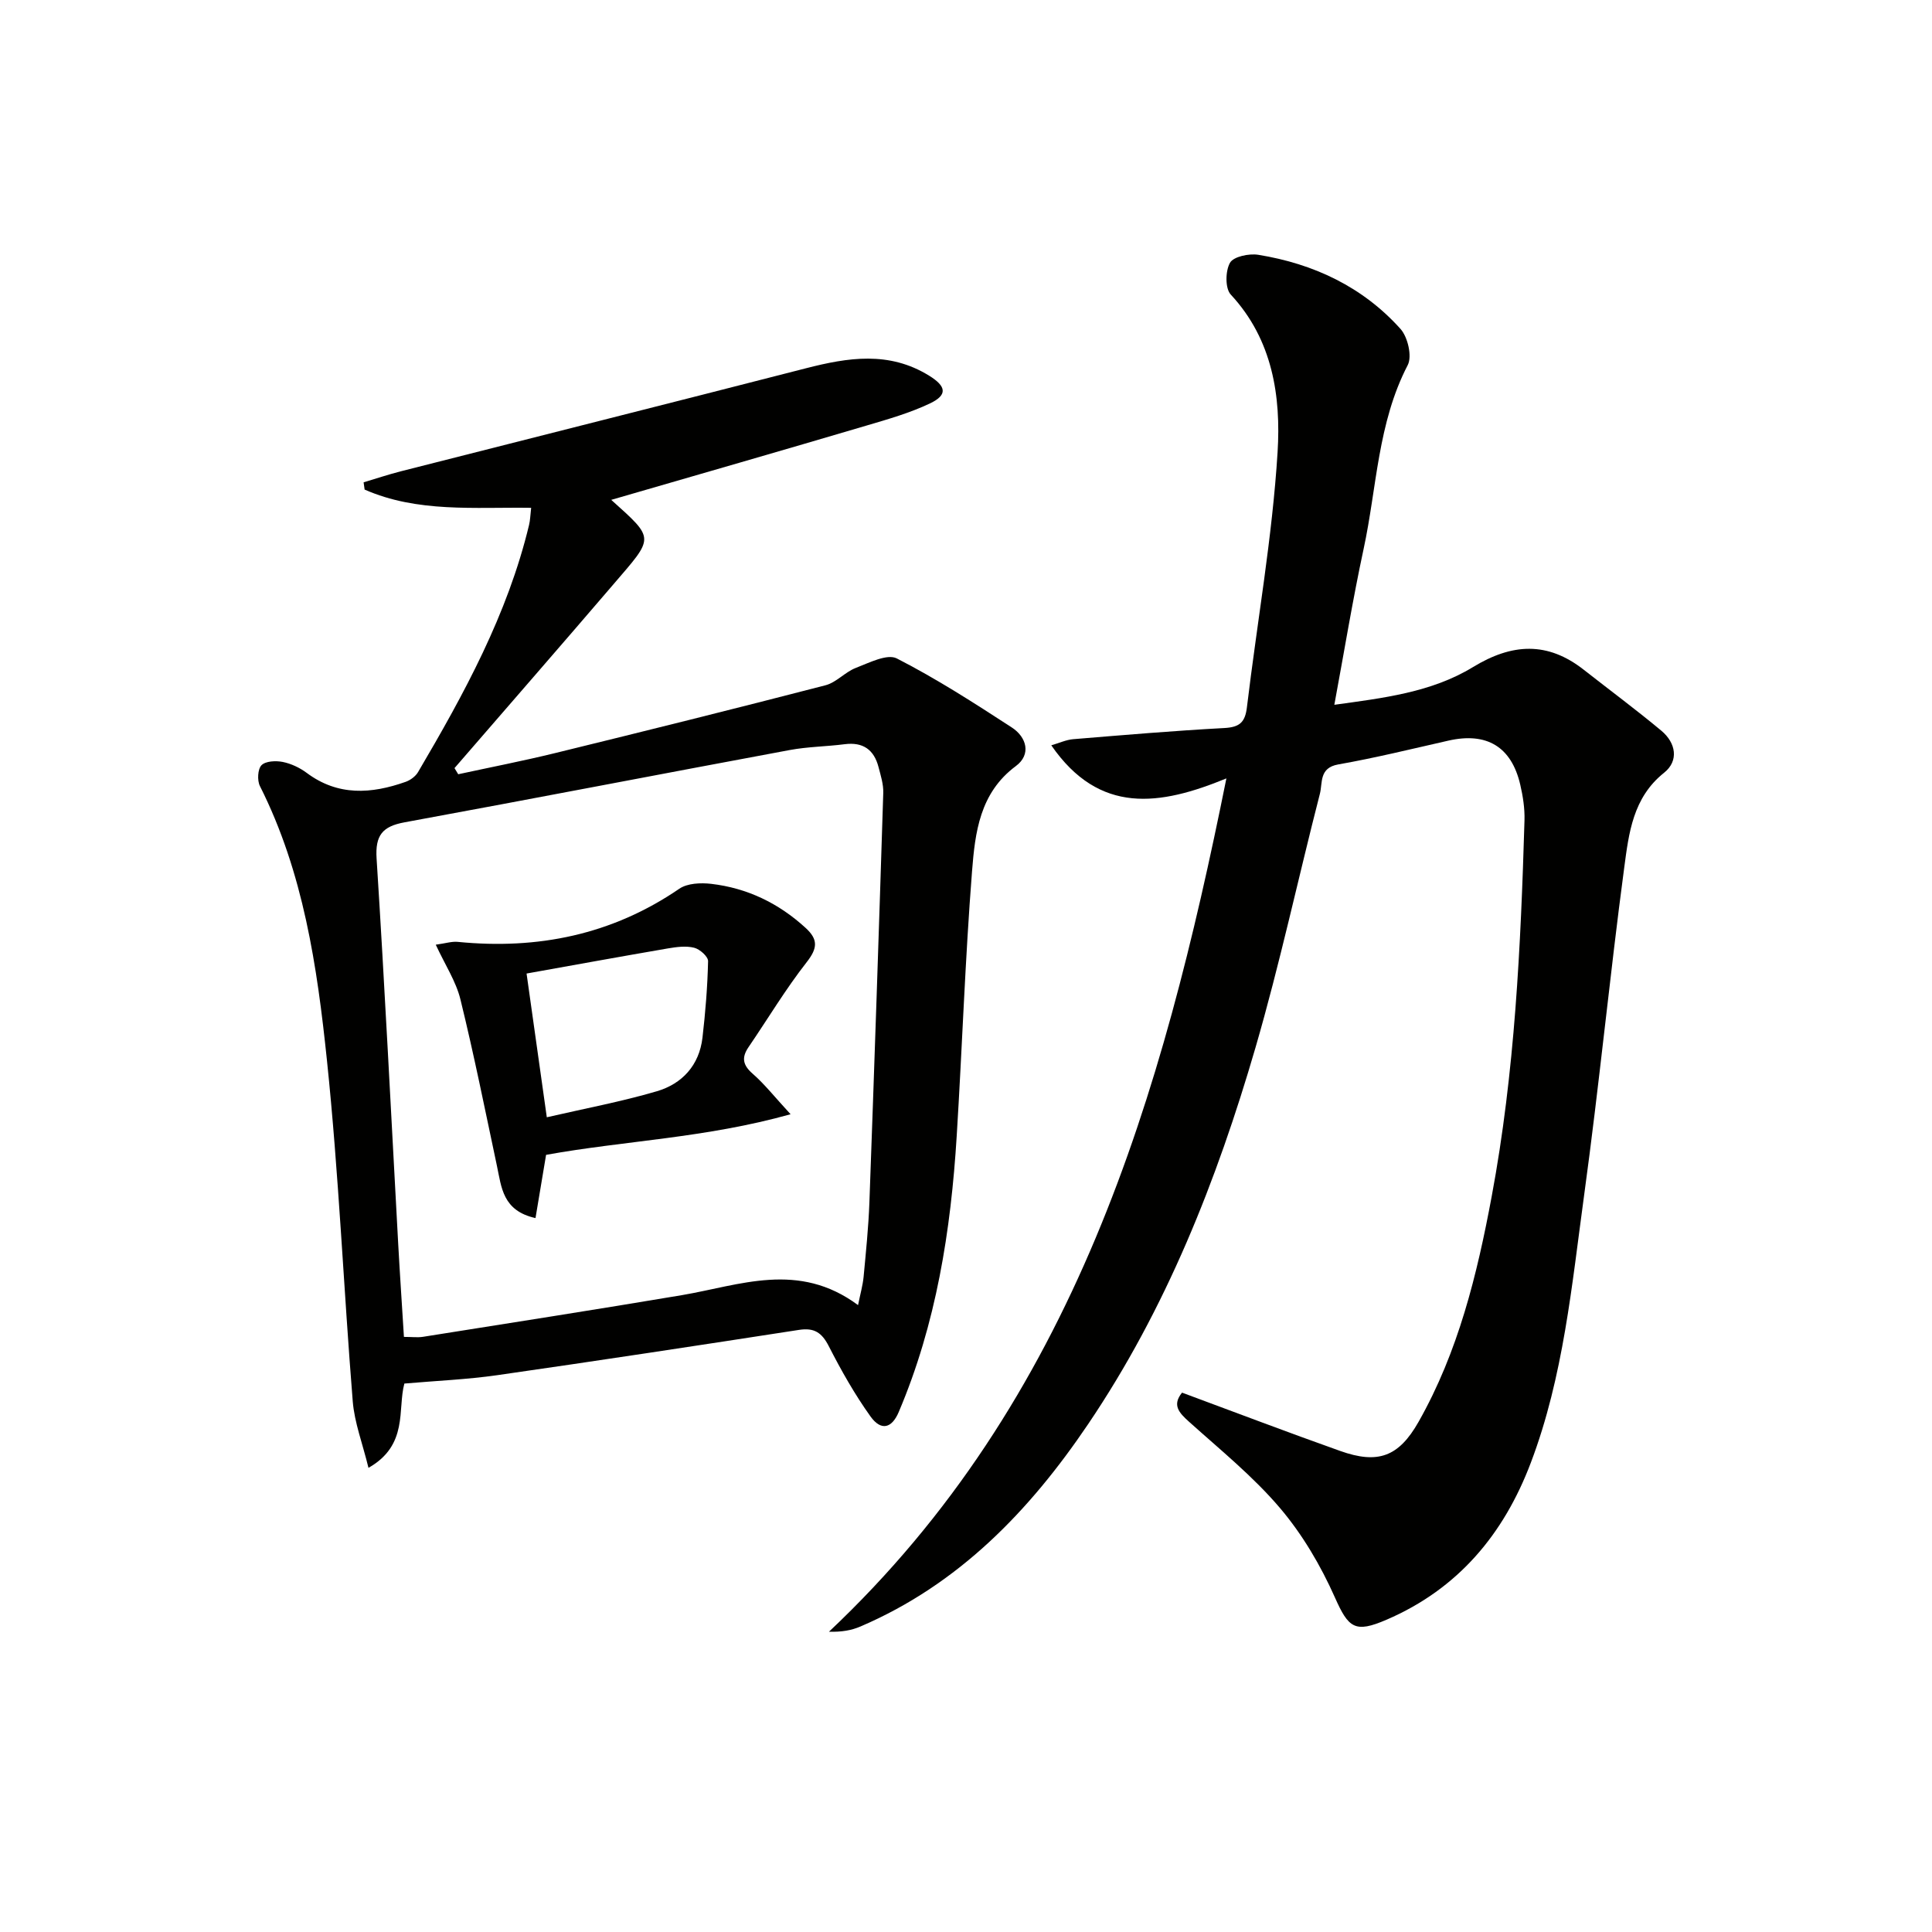
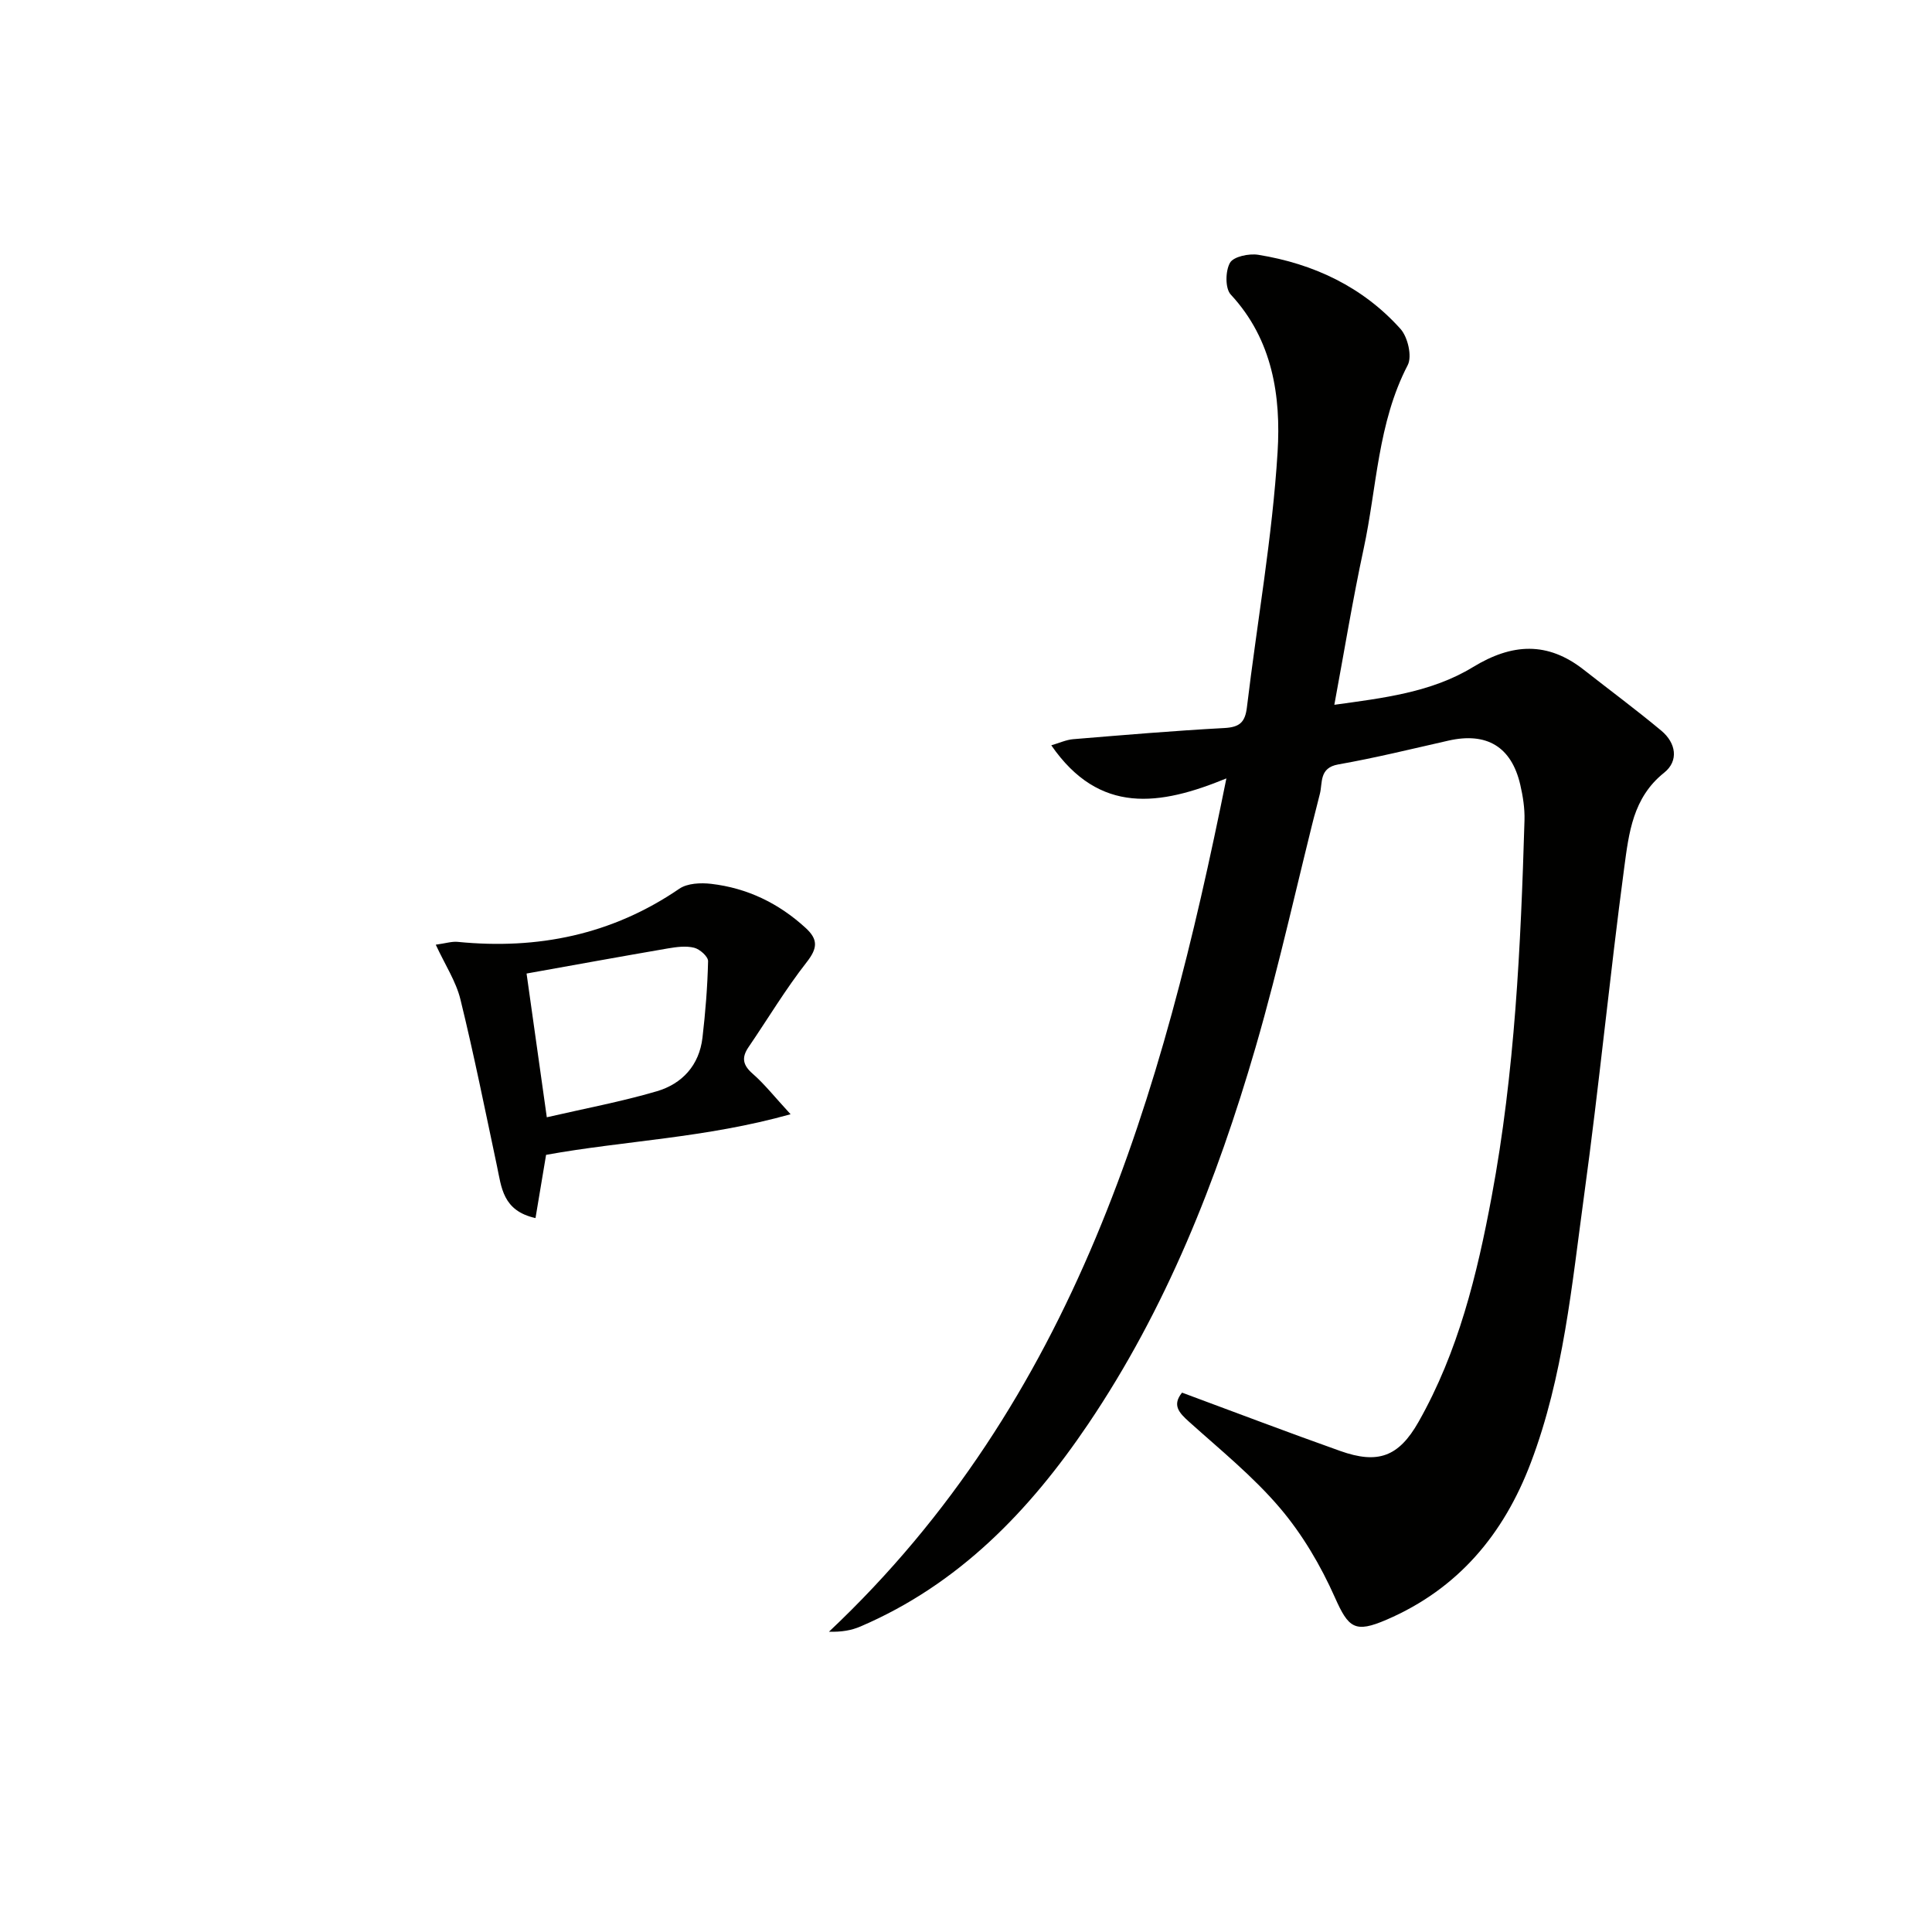
<svg xmlns="http://www.w3.org/2000/svg" enable-background="new 0 0 400 400" viewBox="0 0 400 400">
  <g fill="#010100">
    <path d="m253.91 161.16c-13.74 5.64-26.28 7.59-36.25-6.85 1.66-.48 3.08-1.15 4.54-1.27 10.43-.86 20.86-1.75 31.3-2.31 3.15-.17 4.29-1.19 4.66-4.29 2.11-17.62 5.26-35.16 6.35-52.83.71-11.51-1-23.27-9.69-32.62-1.19-1.27-1.13-4.9-.16-6.59.73-1.28 3.93-1.95 5.83-1.65 11.46 1.85 21.63 6.62 29.46 15.34 1.52 1.69 2.45 5.69 1.5 7.51-6.23 11.99-6.38 25.32-9.13 38.06-2.26 10.5-3.99 21.11-6.06 32.26 10.1-1.4 20.08-2.55 28.69-7.8 8.1-4.94 15.44-5.36 22.97.56 5.35 4.2 10.82 8.25 16.05 12.61 3.02 2.52 3.66 6.23.56 8.7-6.48 5.16-7.3 12.55-8.25 19.63-3.01 22.54-5.2 45.2-8.29 67.73-2.56 18.7-4.28 37.63-11.05 55.49-5.59 14.77-15.03 26.11-29.86 32.5-6.56 2.83-7.88 1.74-10.7-4.6-2.93-6.59-6.73-13.06-11.39-18.54-5.57-6.55-12.38-12.06-18.81-17.84-2.1-1.89-3.54-3.45-1.45-6.03 11.02 4.08 21.83 8.2 32.73 12.07 7.81 2.78 12.12 1.24 16.23-6.01 8.22-14.5 12.13-30.48 15.15-46.69 4.8-25.72 6.02-51.78 6.79-77.87.07-2.45-.32-4.98-.88-7.38-1.83-7.87-6.96-10.91-14.88-9.11-7.59 1.72-15.16 3.58-22.81 4.93-3.98.7-3.21 3.81-3.79 6.07-4.5 17.5-8.29 35.2-13.33 52.54-8.01 27.52-18.5 54.08-34.68 78.01-12.12 17.93-26.76 33.13-47.09 41.85-1.86.8-3.9 1.17-6.54 1.09 50.83-47.9 69.01-110.68 82.28-176.67z" />
-     <path d="m126.55 103.49c9.15 8.23 8.9 7.63.45 17.49-10.91 12.73-21.93 25.37-32.9 38.05.26.42.51.84.77 1.27 6.7-1.45 13.43-2.76 20.09-4.39 18.67-4.57 37.33-9.21 55.94-14.03 2.25-.58 4.05-2.73 6.27-3.59 2.76-1.06 6.5-2.99 8.5-1.97 8.23 4.21 16.06 9.25 23.82 14.3 3.07 2 4.06 5.59.84 7.98-7.5 5.56-8.45 13.78-9.08 21.78-1.43 18.22-2.04 36.51-3.17 54.76-1.21 19.64-4.24 38.93-12.01 57.21-1.42 3.35-3.63 4-5.85.9-3.27-4.57-6.07-9.53-8.63-14.54-1.44-2.81-3-3.86-6.17-3.37-20.82 3.22-41.65 6.39-62.5 9.38-6.22.89-12.53 1.15-19.2 1.73-1.45 5.32.89 12.73-7.43 17.45-1.24-5.09-2.91-9.39-3.26-13.79-1.9-23.52-2.89-47.13-5.34-70.58-2.03-19.45-4.87-38.92-13.88-56.79-.58-1.16-.46-3.5.33-4.31.86-.87 2.97-.96 4.39-.68 1.74.35 3.52 1.19 4.96 2.26 6.49 4.85 13.41 4.37 20.5 1.86.98-.35 2.04-1.13 2.56-2.01 9.54-16.22 18.55-32.68 22.99-51.19.23-.95.25-1.96.43-3.53-11.74-.17-23.54 1.04-34.48-3.78-.07-.5-.14-1-.21-1.5 2.55-.76 5.08-1.61 7.66-2.27 27.97-7.12 55.96-14.16 83.91-21.34 8.72-2.24 17.21-3.6 25.5 1.52 3.51 2.17 3.95 3.96.2 5.75-4.16 1.98-8.68 3.27-13.12 4.58-17.48 5.17-35.02 10.21-52.88 15.39zm51.1 166.72c.48-2.37.98-4.1 1.15-5.86.48-5.13 1.01-10.26 1.2-15.4 1.03-28.25 1.98-56.51 2.87-84.77.06-1.78-.52-3.6-.98-5.36-.93-3.6-3.21-5.23-7.01-4.74-3.79.49-7.65.51-11.39 1.21-26.58 4.94-53.13 10.08-79.72 14.96-4.59.84-6.11 2.68-5.8 7.51 1.69 26.55 3.01 53.13 4.47 79.7.35 6.41.79 12.81 1.19 19.33 1.67 0 2.84.16 3.97-.02 17.86-2.84 35.73-5.62 53.56-8.62 12.03-2.04 24.13-7.11 36.49 2.06z" />
    <path d="m113.06 239.1c-.81 4.81-1.47 8.78-2.19 13.09-6.82-1.51-7.04-6.38-7.99-10.83-2.44-11.49-4.75-23.02-7.55-34.43-.91-3.73-3.16-7.13-5.11-11.34 2.07-.29 3.32-.7 4.51-.59 16.59 1.65 31.97-1.46 45.92-11 1.67-1.14 4.43-1.26 6.59-1.01 7.47.87 13.97 4.01 19.55 9.12 2.6 2.38 2.51 4.17.24 7.08-4.38 5.59-8.05 11.74-12.07 17.63-1.48 2.18-1.15 3.72.88 5.49 2.44 2.13 4.48 4.73 7.84 8.38-17.59 4.94-34.48 5.48-50.62 8.41zm.15-7.78c7.8-1.8 15.39-3.22 22.76-5.38 5.26-1.54 8.8-5.38 9.47-11.1.61-5.26 1.04-10.55 1.16-15.84.02-.95-1.71-2.49-2.88-2.78-1.7-.43-3.65-.16-5.44.14-9.76 1.68-19.51 3.45-29.26 5.2 1.33 9.4 2.66 18.85 4.19 29.76z" />
  </g>
</svg>